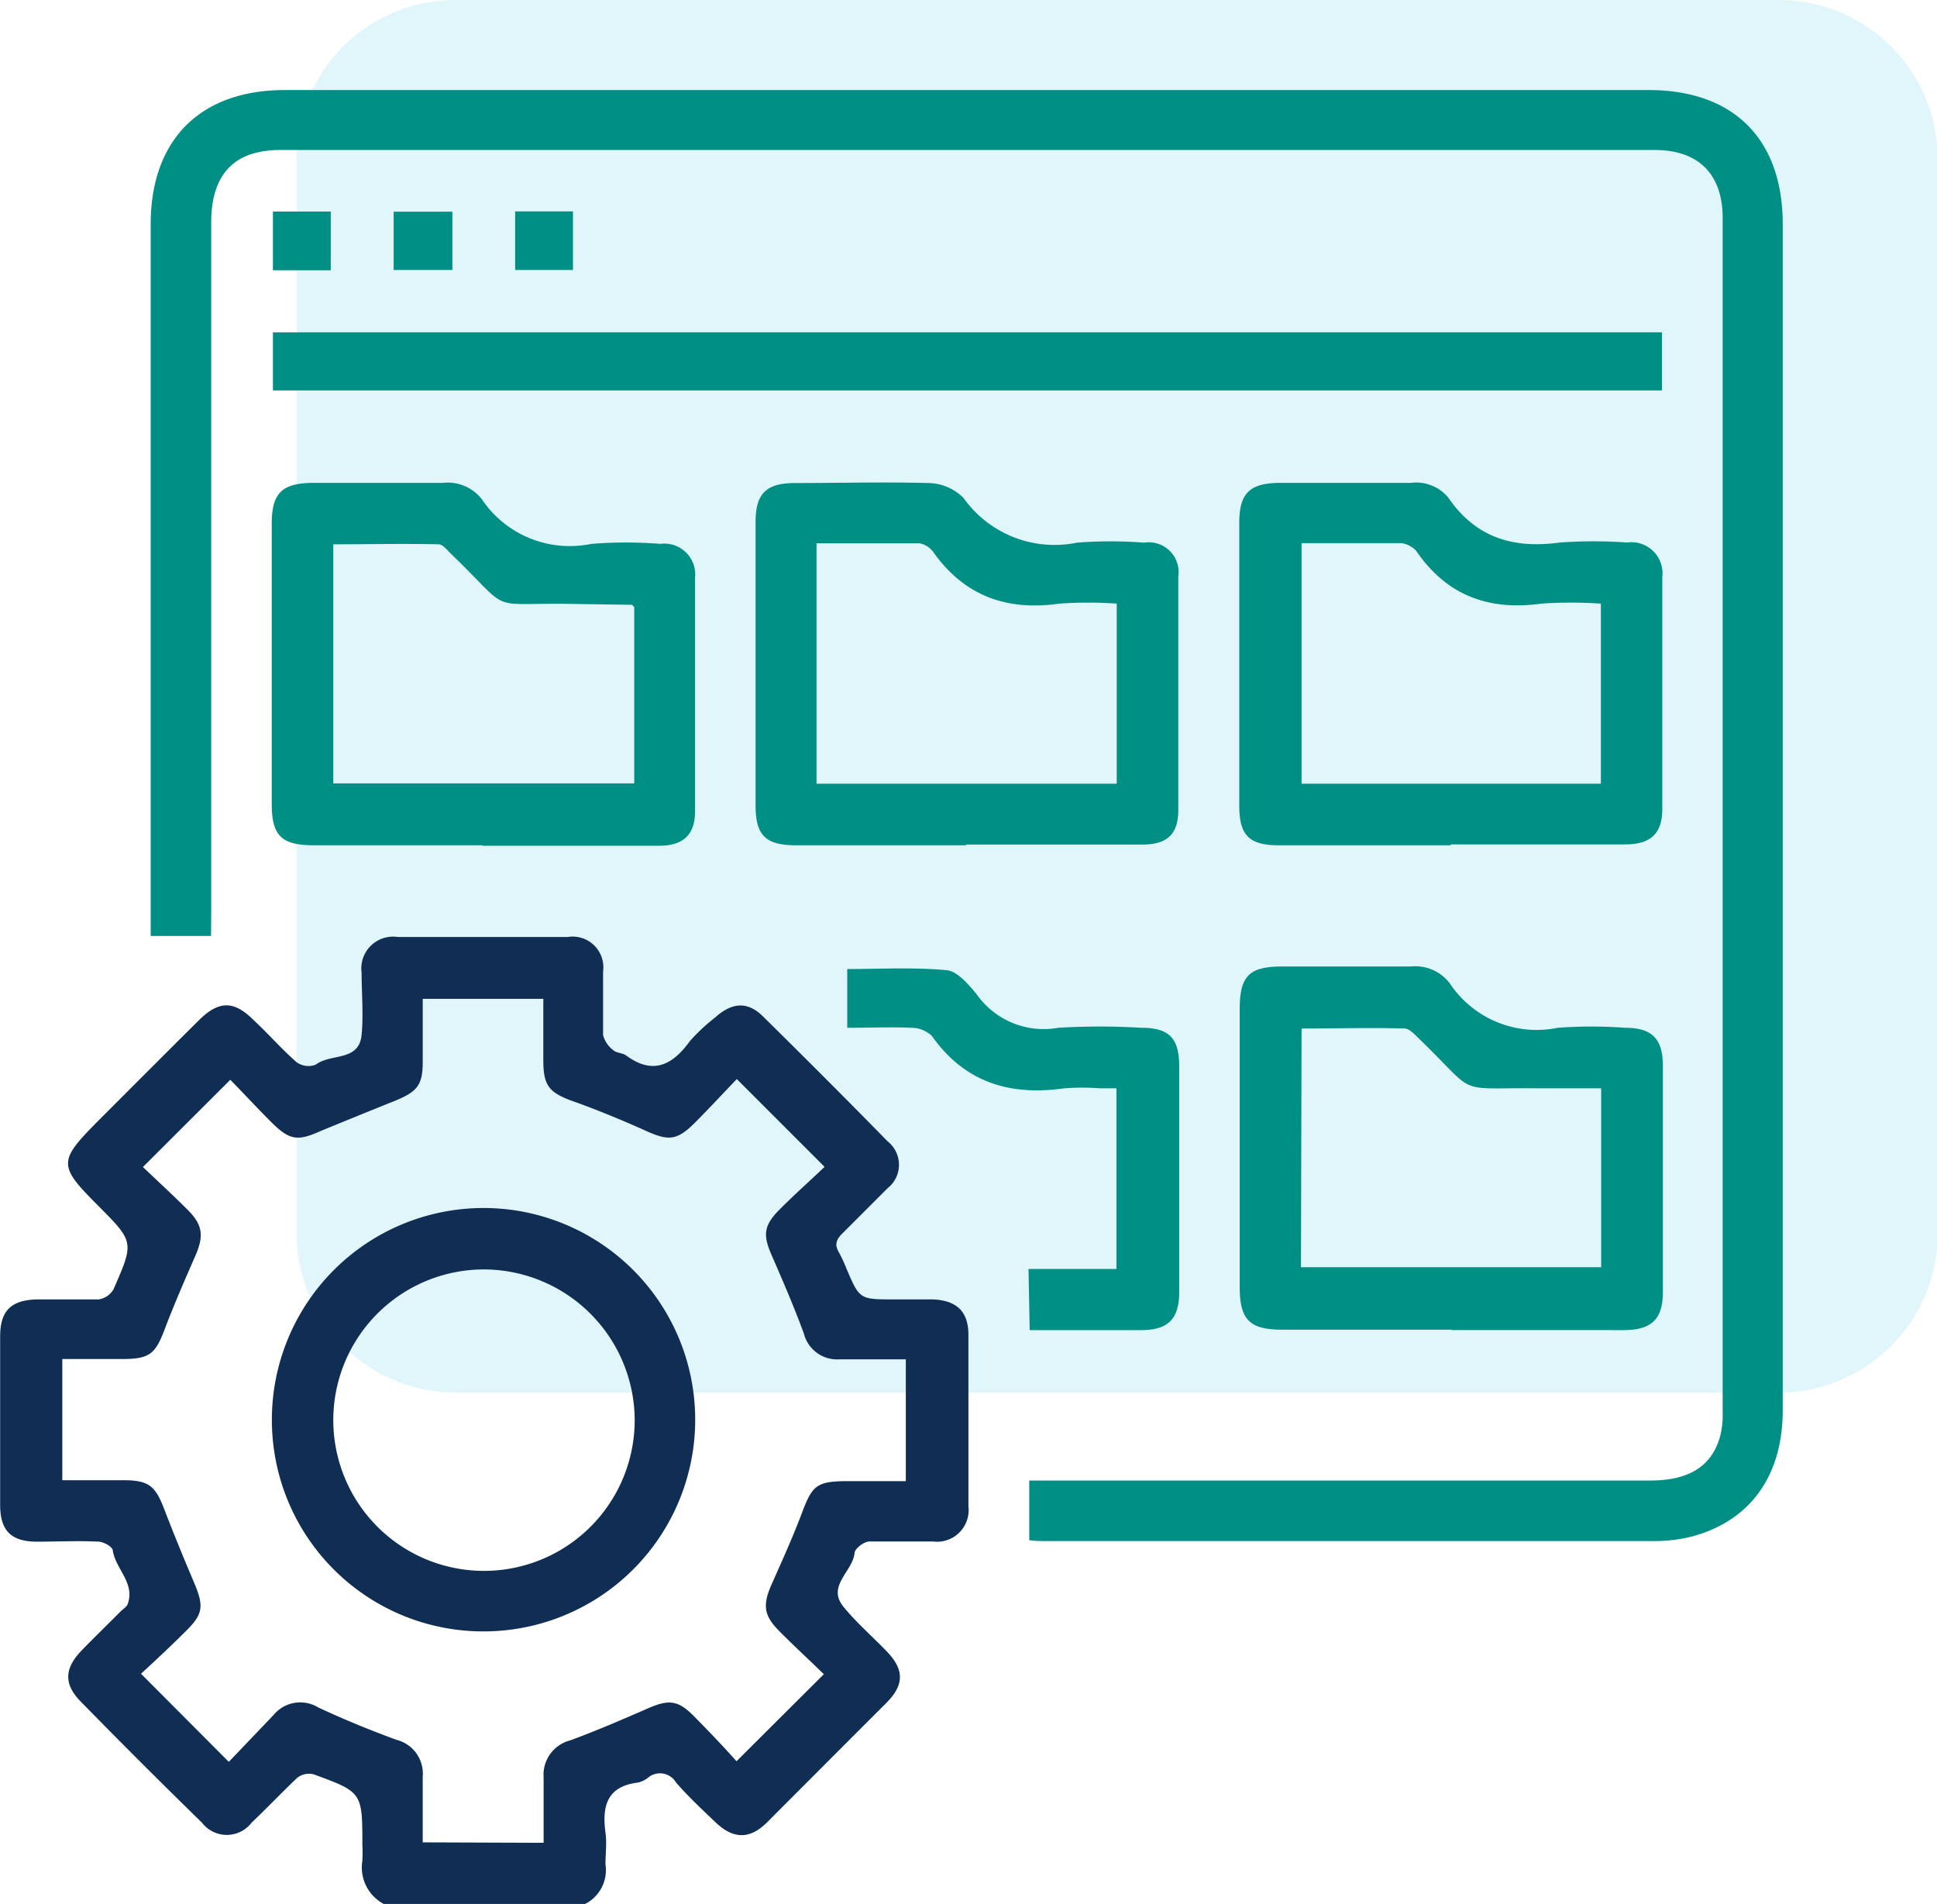
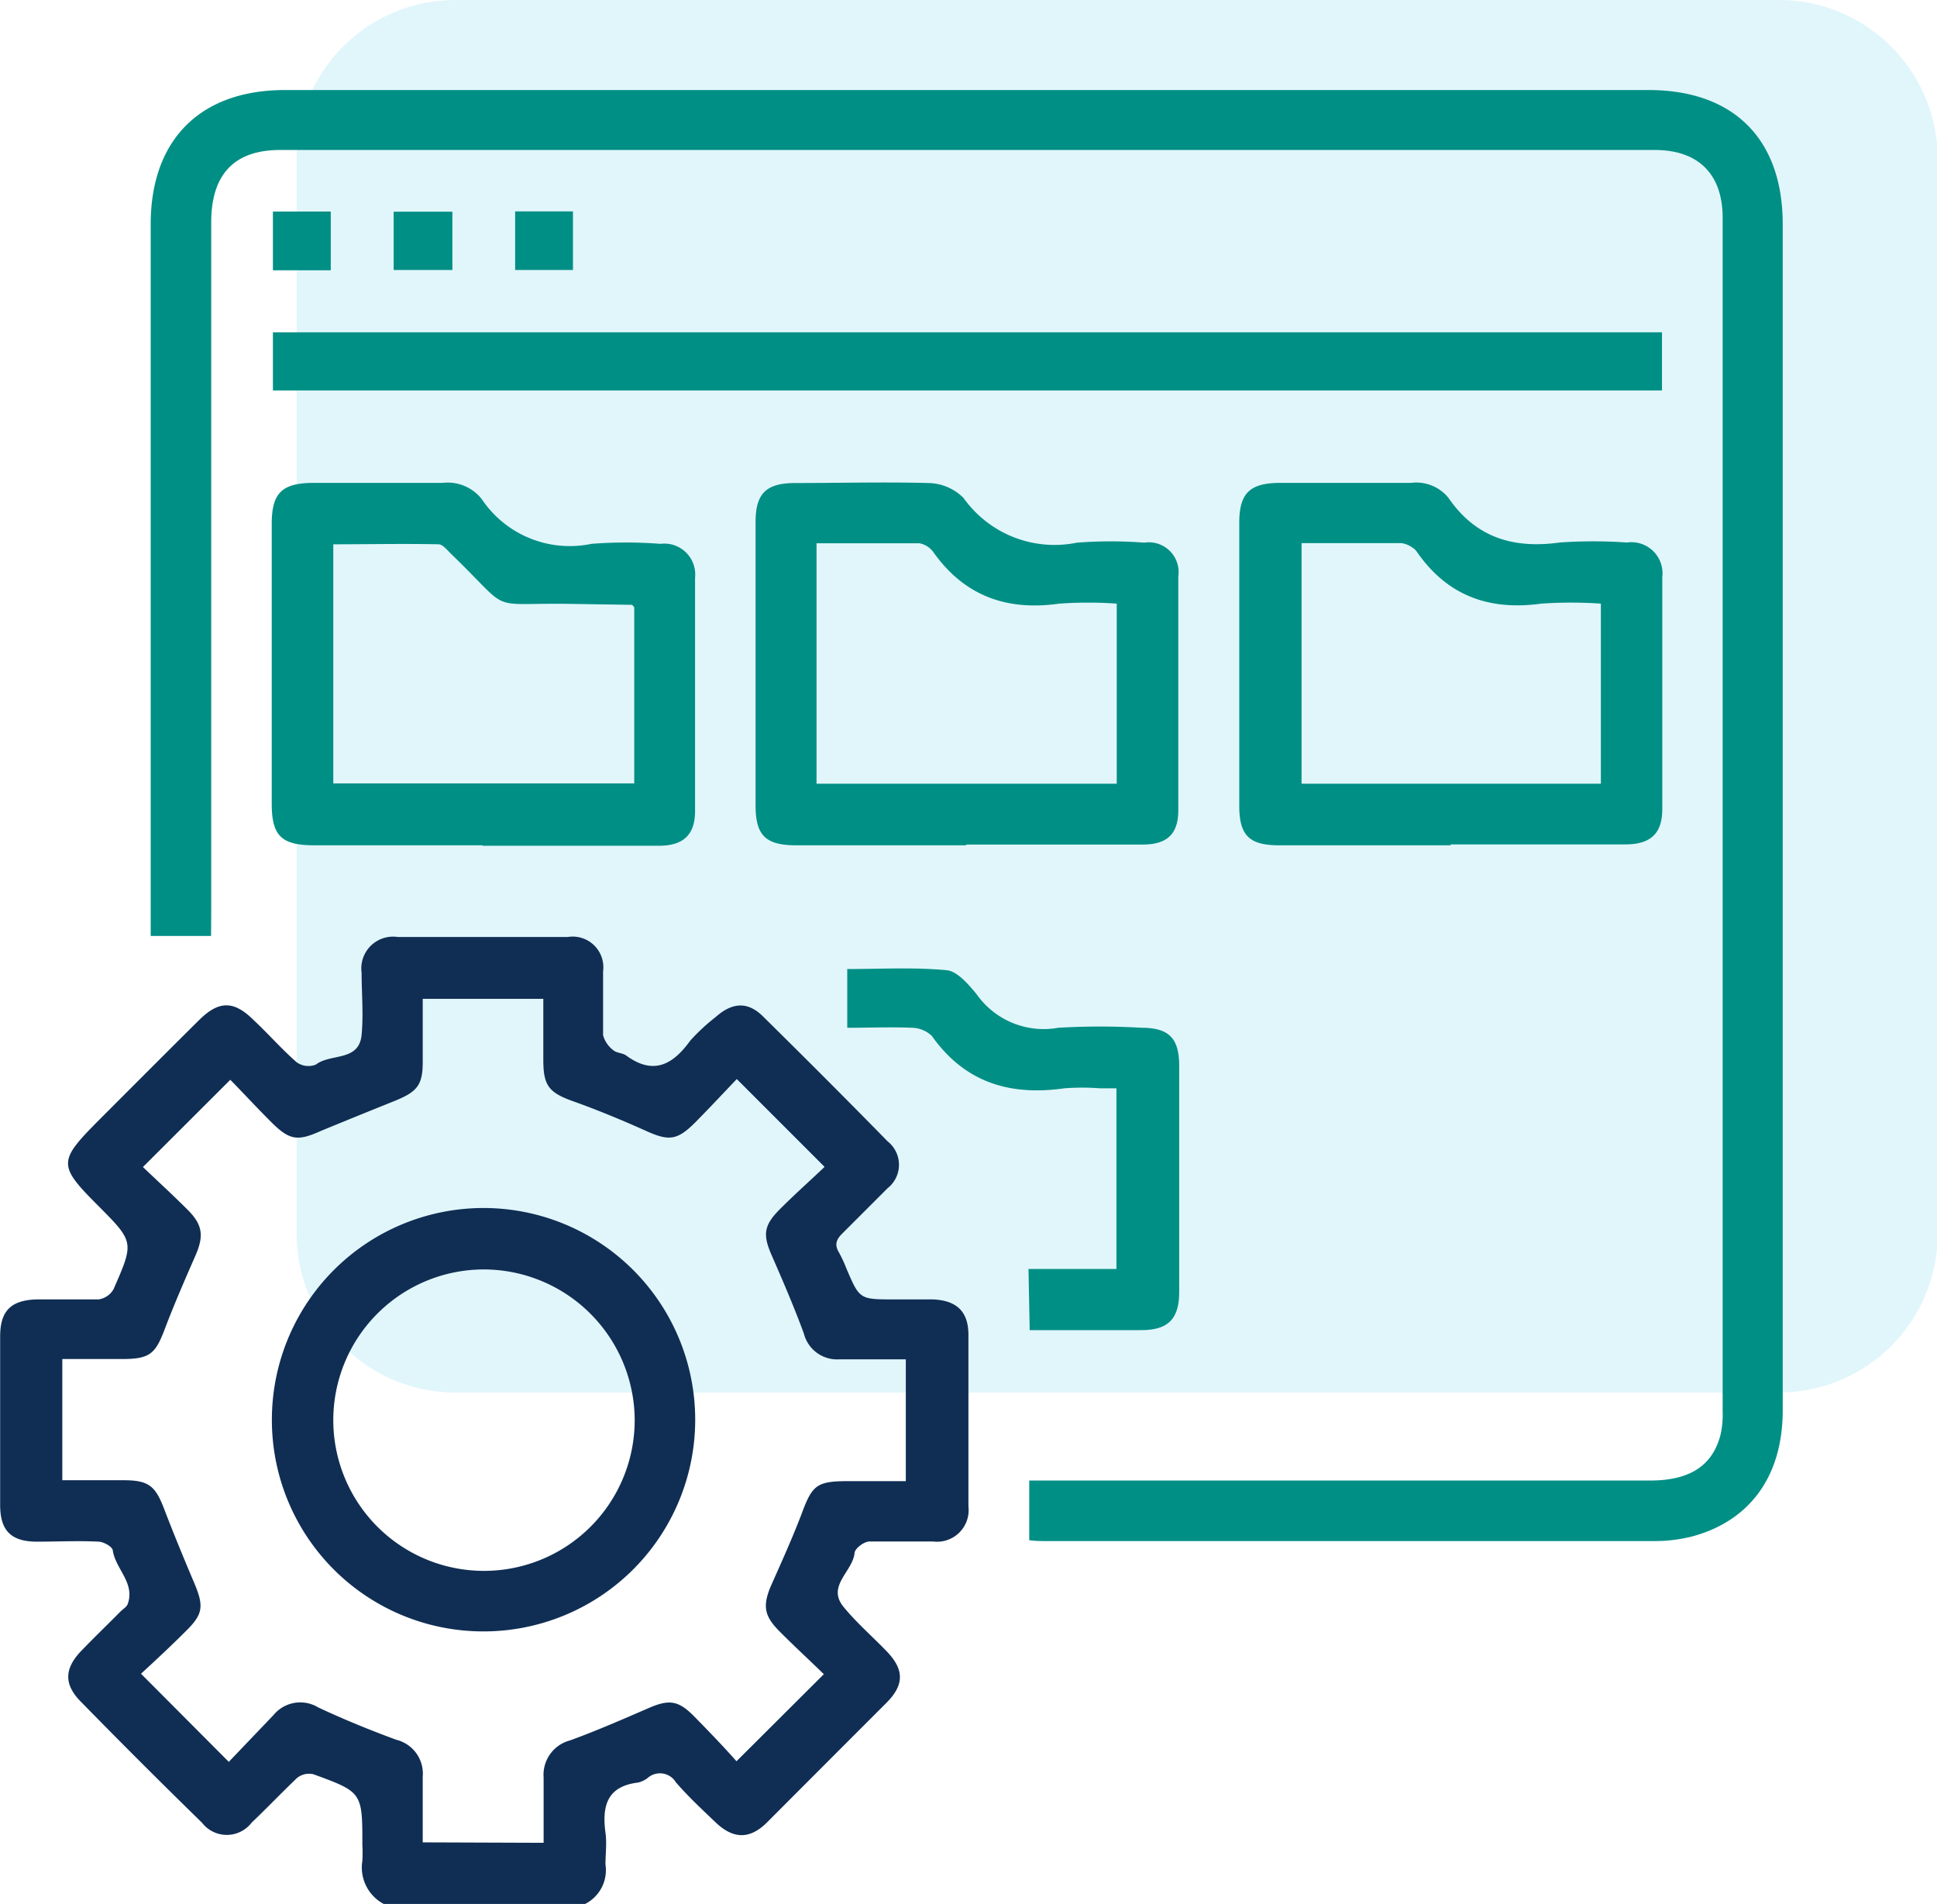
<svg xmlns="http://www.w3.org/2000/svg" viewBox="0 0 129.95 127.71">
  <defs>
    <style>.cls-1{fill:#e1f6fb;}.cls-2{fill:#102e54;}.cls-3{fill:#008f85;}</style>
  </defs>
  <title>icon-esgpedia</title>
  <g id="Layer_2" data-name="Layer 2">
    <g id="Layer_1-2" data-name="Layer 1">
      <path class="cls-1" d="M119.29,93.41H30.55A10.66,10.66,0,0,1,19.9,82.75V10.66A10.65,10.65,0,0,1,30.55,0h88.74A10.66,10.66,0,0,1,130,10.66V82.75a10.66,10.66,0,0,1-10.66,10.66" />
      <path class="cls-2" d="M25.74,127.71a2.77,2.77,0,0,1-1.43-2.89,9.53,9.53,0,0,0,0-1.07c0-3.52,0-3.54-3.29-4.74a1.28,1.28,0,0,0-1.09.25c-1.05,1-2,2-3.05,3a2.1,2.1,0,0,1-3.33,0q-4.1-4-8.15-8.14c-1.11-1.14-1.08-2.17,0-3.33.87-.91,1.79-1.79,2.68-2.69.17-.17.42-.31.49-.51.5-1.41-.81-2.34-1-3.57,0-.26-.6-.59-.94-.61-1.38-.07-2.77,0-4.15,0-1.75,0-2.47-.75-2.47-2.47,0-3.76,0-7.53,0-11.29,0-1.73.73-2.44,2.46-2.49,1.38,0,2.77,0,4.15,0a1.38,1.38,0,0,0,1-.69C9,83.32,9,83.31,6.62,80.91c-2.74-2.74-2.74-3,0-5.76,2.24-2.24,4.48-4.49,6.73-6.72,1.33-1.32,2.34-1.33,3.67,0,1,.93,1.87,1.94,2.88,2.82a1.35,1.35,0,0,0,1.29.16c1-.77,2.9-.18,3.07-2,.13-1.37,0-2.77,0-4.16a2.13,2.13,0,0,1,2.42-2.4q5.72,0,11.41,0a2.06,2.06,0,0,1,2.37,2.31c0,1.43,0,2.85,0,4.28a1.89,1.89,0,0,0,.68,1c.22.2.62.18.87.36,1.81,1.33,3.12.64,4.3-1A13.25,13.25,0,0,1,48,68.23c1.12-1,2.18-1.09,3.24,0,2.79,2.75,5.57,5.53,8.31,8.33a2,2,0,0,1,0,3.14c-1,1-2,2-3,3-.44.42-.59.78-.26,1.32a9.66,9.66,0,0,1,.5,1.08c.88,2.06.88,2.06,3.18,2.06.88,0,1.75,0,2.62,0,1.58.07,2.37.8,2.38,2.35,0,3.84,0,7.69,0,11.53a2.12,2.12,0,0,1-2.36,2.36c-1.43,0-2.86,0-4.28,0-.37,0-1,.48-1,.79-.14,1.24-1.88,2.2-.74,3.59.87,1.07,1.95,2,2.91,3,1.16,1.21,1.17,2.22,0,3.41q-4,4-8.06,8.07c-1.15,1.13-2.24,1.1-3.41,0-.92-.88-1.85-1.74-2.68-2.7a1.25,1.25,0,0,0-1.91-.29,1.7,1.7,0,0,1-.64.3c-2.08.25-2.42,1.58-2.18,3.36.1.7,0,1.42,0,2.13a2.54,2.54,0,0,1-1.49,2.71Zm10.73-4.1c0-1.54,0-3,0-4.39a2.38,2.38,0,0,1,1.78-2.48c1.78-.65,3.52-1.41,5.25-2.16,1.38-.6,2-.54,3.08.56s2,2.06,2.83,3l5.86-5.84c-.94-.92-2-1.89-3-2.9s-1.13-1.7-.52-3.09c.69-1.55,1.39-3.1,2-4.69.74-2,1-2.27,3.18-2.27h3.84V91.18c-1.54,0-3,0-4.45,0a2.3,2.3,0,0,1-2.39-1.73c-.65-1.77-1.4-3.51-2.16-5.25-.6-1.37-.54-2,.55-3.09s2.06-1.94,3-2.84l-5.89-5.89c-.87.91-1.81,1.92-2.79,2.91-1.2,1.2-1.76,1.26-3.27.58s-3.26-1.41-4.92-2-2-1.08-2-2.79V67H28.36c0,1.48,0,2.86,0,4.24,0,1.57-.39,2-1.89,2.61q-2.49,1-4.92,2c-1.58.71-2.11.66-3.37-.6-1-1-1.92-2-2.73-2.82L9.59,78.28c.94.9,2,1.87,3,2.87s1.11,1.74.51,3.1c-.71,1.62-1.42,3.25-2.05,4.91s-1,2-2.87,2h-4v8.13H8.29c1.69,0,2.13.38,2.72,1.92s1.31,3.3,2,4.92.62,2.14-.55,3.29c-1,1-2,1.93-3,2.85l5.89,5.91,3-3.14a2.32,2.32,0,0,1,3-.51c1.71.8,3.47,1.52,5.24,2.17a2.34,2.34,0,0,1,1.77,2.48c0,1.45,0,2.9,0,4.4Z" />
      <path class="cls-3" d="M14.16,62.78H10.11V61.5q0-23.23,0-46.46c0-5.68,3.34-9,9-9H110.6c5.71,0,9,3.29,9,9V94.6c0,4.35-2.14,7.37-6,8.44a10.12,10.12,0,0,1-2.69.33q-20.39,0-40.76,0c-.35,0-.69,0-1.1-.06v-4H110.7c2.67,0,4.2-1,4.73-3.08a6,6,0,0,0,.14-1.53q0-40,0-80.08c0-2.94-1.62-4.56-4.57-4.56H18.8c-3.08,0-4.63,1.63-4.63,4.86q0,23.12,0,46.23Z" />
      <rect class="cls-3" x="18.31" y="22.29" width="93.19" height="3.9" />
-       <path class="cls-3" d="M97.37,89.19H86c-2.16,0-2.83-.67-2.83-2.85q0-9.32,0-18.64c0-2.22.62-2.86,2.8-2.87,2.89,0,5.78,0,8.67,0a2.91,2.91,0,0,1,2.61,1.11,7,7,0,0,0,7.26,3,30.83,30.83,0,0,1,4.51,0c1.81,0,2.53.74,2.54,2.52q0,7.6,0,15.2c0,1.83-.76,2.56-2.64,2.56H97.37M87.28,85h20.14V73c-1.43,0-2.81,0-4.18,0-5.77-.06-4,.58-8-3.29-.3-.29-.67-.71-1-.72-2.28-.07-4.57,0-6.92,0Z" />
      <path class="cls-3" d="M32.37,56.7H21.09c-2.21,0-2.86-.63-2.86-2.79q0-9.39,0-18.77c0-2.08.69-2.74,2.8-2.75,2.89,0,5.78,0,8.67,0a2.9,2.9,0,0,1,2.62,1.09,7.11,7.11,0,0,0,7.36,3,29.8,29.8,0,0,1,4.63,0,2.07,2.07,0,0,1,2.32,2.27c0,5.22,0,10.44,0,15.67,0,1.56-.78,2.3-2.38,2.31-4,0-7.92,0-11.88,0m10.18-16c-.06-.06-.11-.16-.17-.16l-3.92-.06c-6-.11-3.93.76-8.21-3.37-.25-.24-.54-.62-.82-.63-2.36-.05-4.71,0-7.07,0V52.55H42.55Z" />
      <path class="cls-3" d="M97.33,56.7H85.81c-2,0-2.66-.66-2.67-2.62q0-9.49,0-19c0-2,.7-2.68,2.73-2.69,2.93,0,5.86,0,8.79,0a2.78,2.78,0,0,1,2.51,1c1.84,2.68,4.37,3.43,7.47,3a32.31,32.31,0,0,1,4.51,0,2.09,2.09,0,0,1,2.37,2.33c0,5.18,0,10.37,0,15.55,0,1.63-.77,2.36-2.45,2.37-3.91,0-7.83,0-11.75,0m-10-20.26V52.57H107.4V40.49a29.08,29.08,0,0,0-4,0c-3.49.48-6.28-.52-8.32-3.44a1,1,0,0,0-.34-.33,1.63,1.63,0,0,0-.73-.29c-2.22,0-4.43,0-6.75,0" />
      <path class="cls-3" d="M64.82,56.7H53.42c-2.06,0-2.73-.66-2.73-2.68q0-9.5,0-19c0-1.93.72-2.62,2.67-2.62,3,0,5.94-.08,8.91,0a3.41,3.41,0,0,1,2.37,1,7.49,7.49,0,0,0,7.61,3,29.5,29.5,0,0,1,4.51,0,2,2,0,0,1,2.29,2.27q0,7.83,0,15.67c0,1.6-.74,2.3-2.36,2.31-4,0-7.92,0-11.87,0M54.74,52.57H74.92V40.49a27.34,27.34,0,0,0-3.85,0c-3.53.5-6.36-.51-8.45-3.45a1.5,1.5,0,0,0-.94-.6c-2.28,0-4.57,0-6.9,0,0,.36,0,.59,0,.82v15.3" />
      <path class="cls-3" d="M69,85.12h5.9V73c-.36,0-.74,0-1.11,0a15.75,15.75,0,0,0-2.38,0c-3.65.52-6.68-.38-8.9-3.52a2,2,0,0,0-1.33-.54c-1.42-.06-2.84,0-4.34,0V65c2.23,0,4.47-.13,6.68.08.7.07,1.45.94,2,1.61A5.5,5.5,0,0,0,71,68.94a47.19,47.19,0,0,1,5.58,0c1.84,0,2.52.7,2.53,2.52q0,7.6,0,15.2c0,1.81-.74,2.55-2.51,2.56-2.48,0-5,0-7.52,0Z" />
      <rect class="cls-3" x="18.31" y="14.19" width="3.88" height="3.94" />
      <rect class="cls-3" x="26.41" y="14.2" width="3.94" height="3.91" />
      <rect class="cls-3" x="34.56" y="14.18" width="3.88" height="3.93" />
      <path class="cls-2" d="M18.24,95.28a14.2,14.2,0,1,1,14.25,14.15A14.18,14.18,0,0,1,18.24,95.28M32.43,85.15a10.11,10.11,0,1,0,10.15,10.1,10.14,10.14,0,0,0-10.15-10.1" />
    </g>
  </g>
</svg>